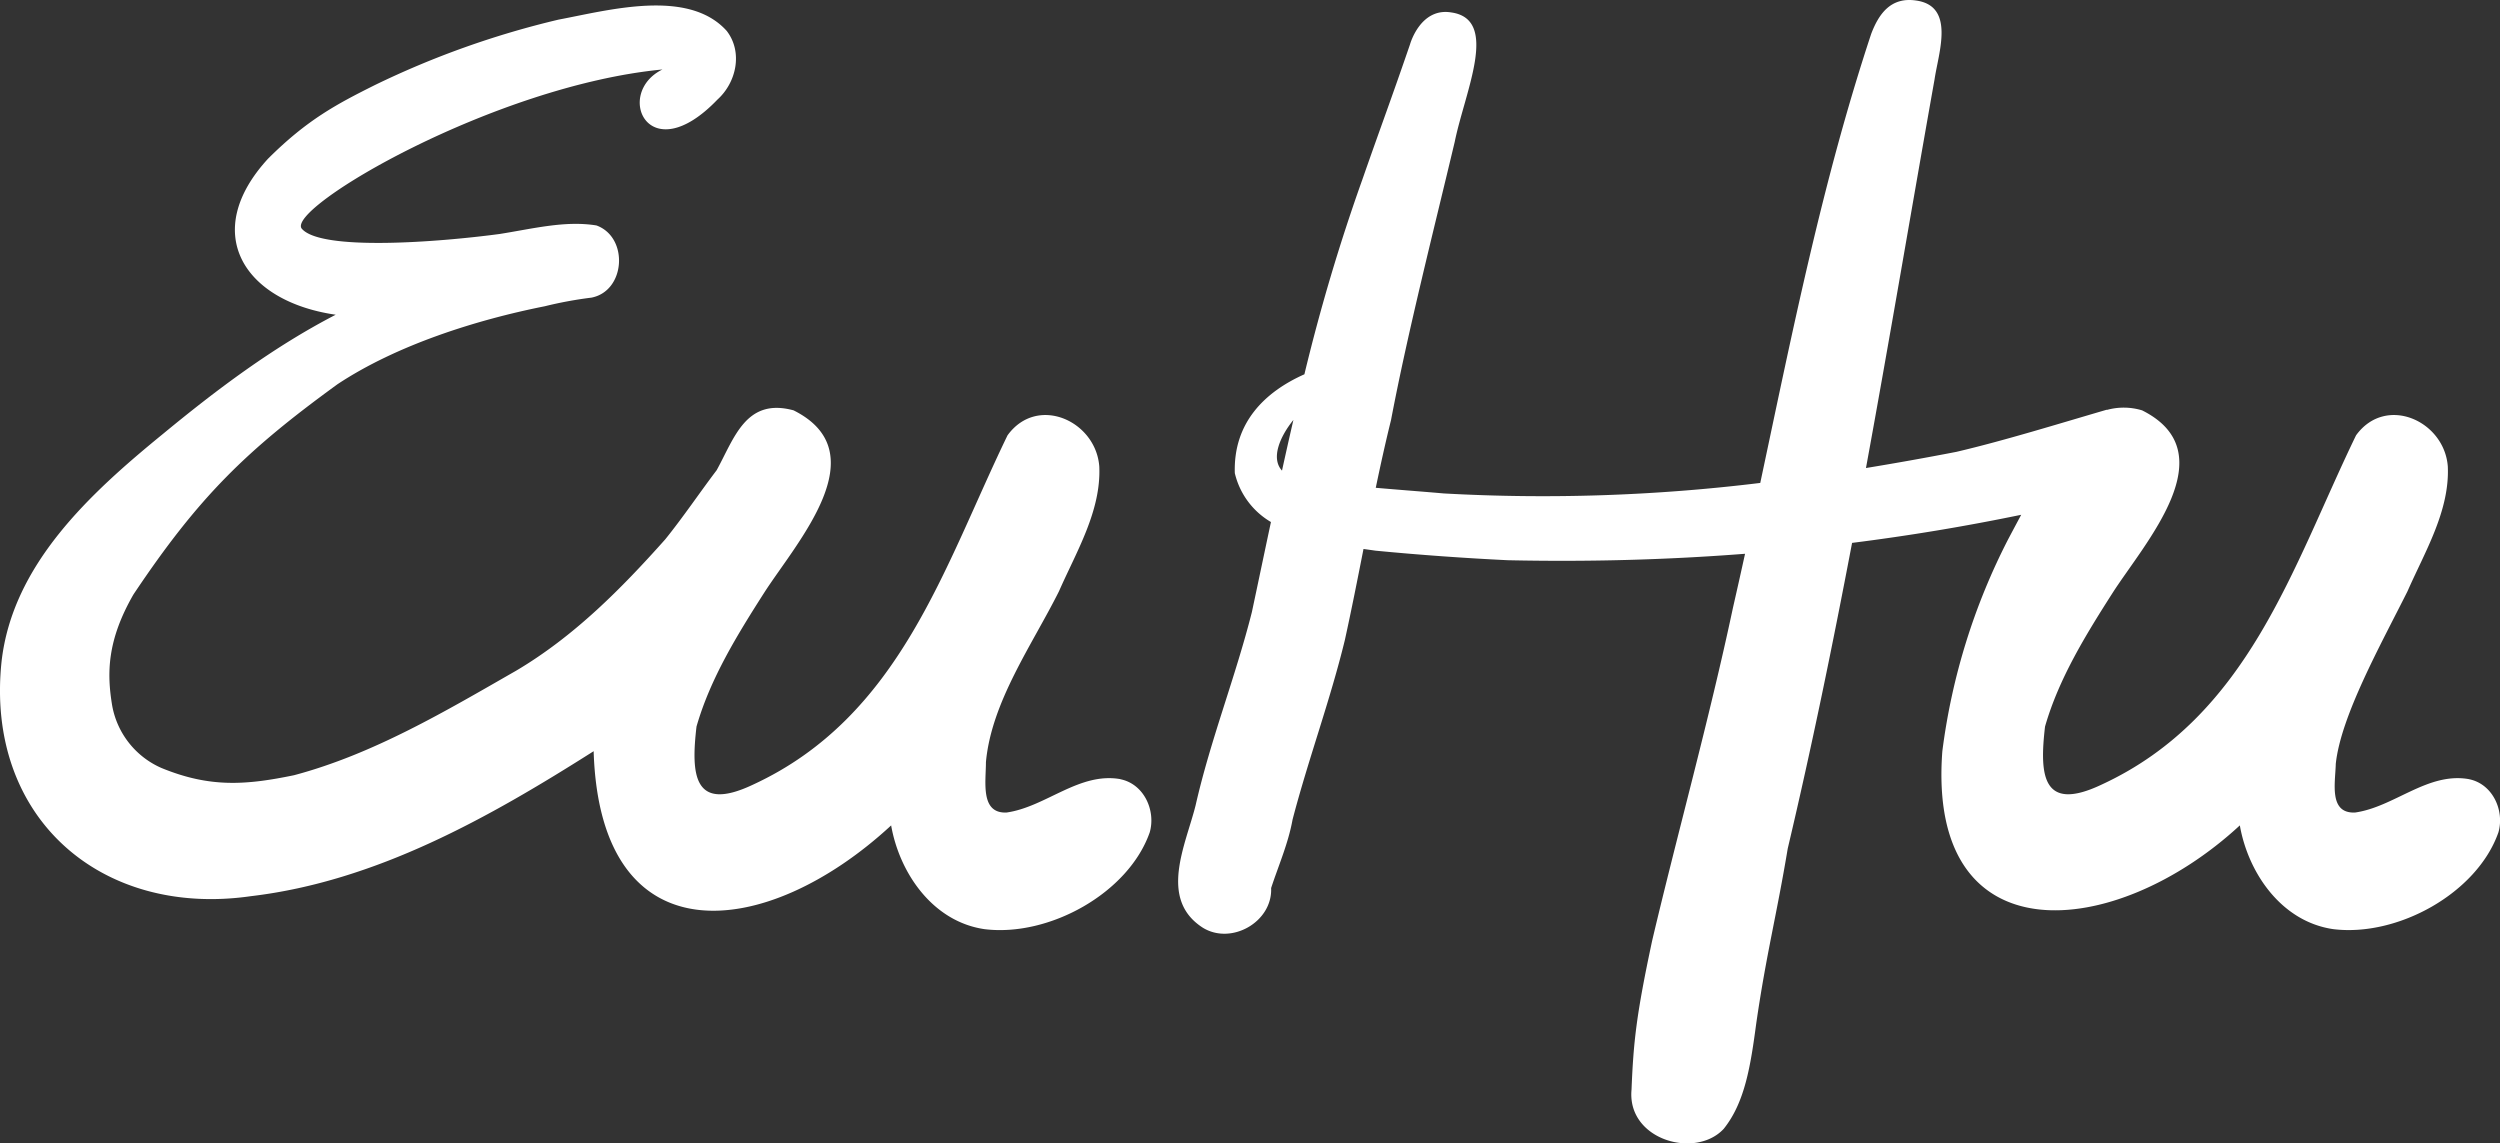
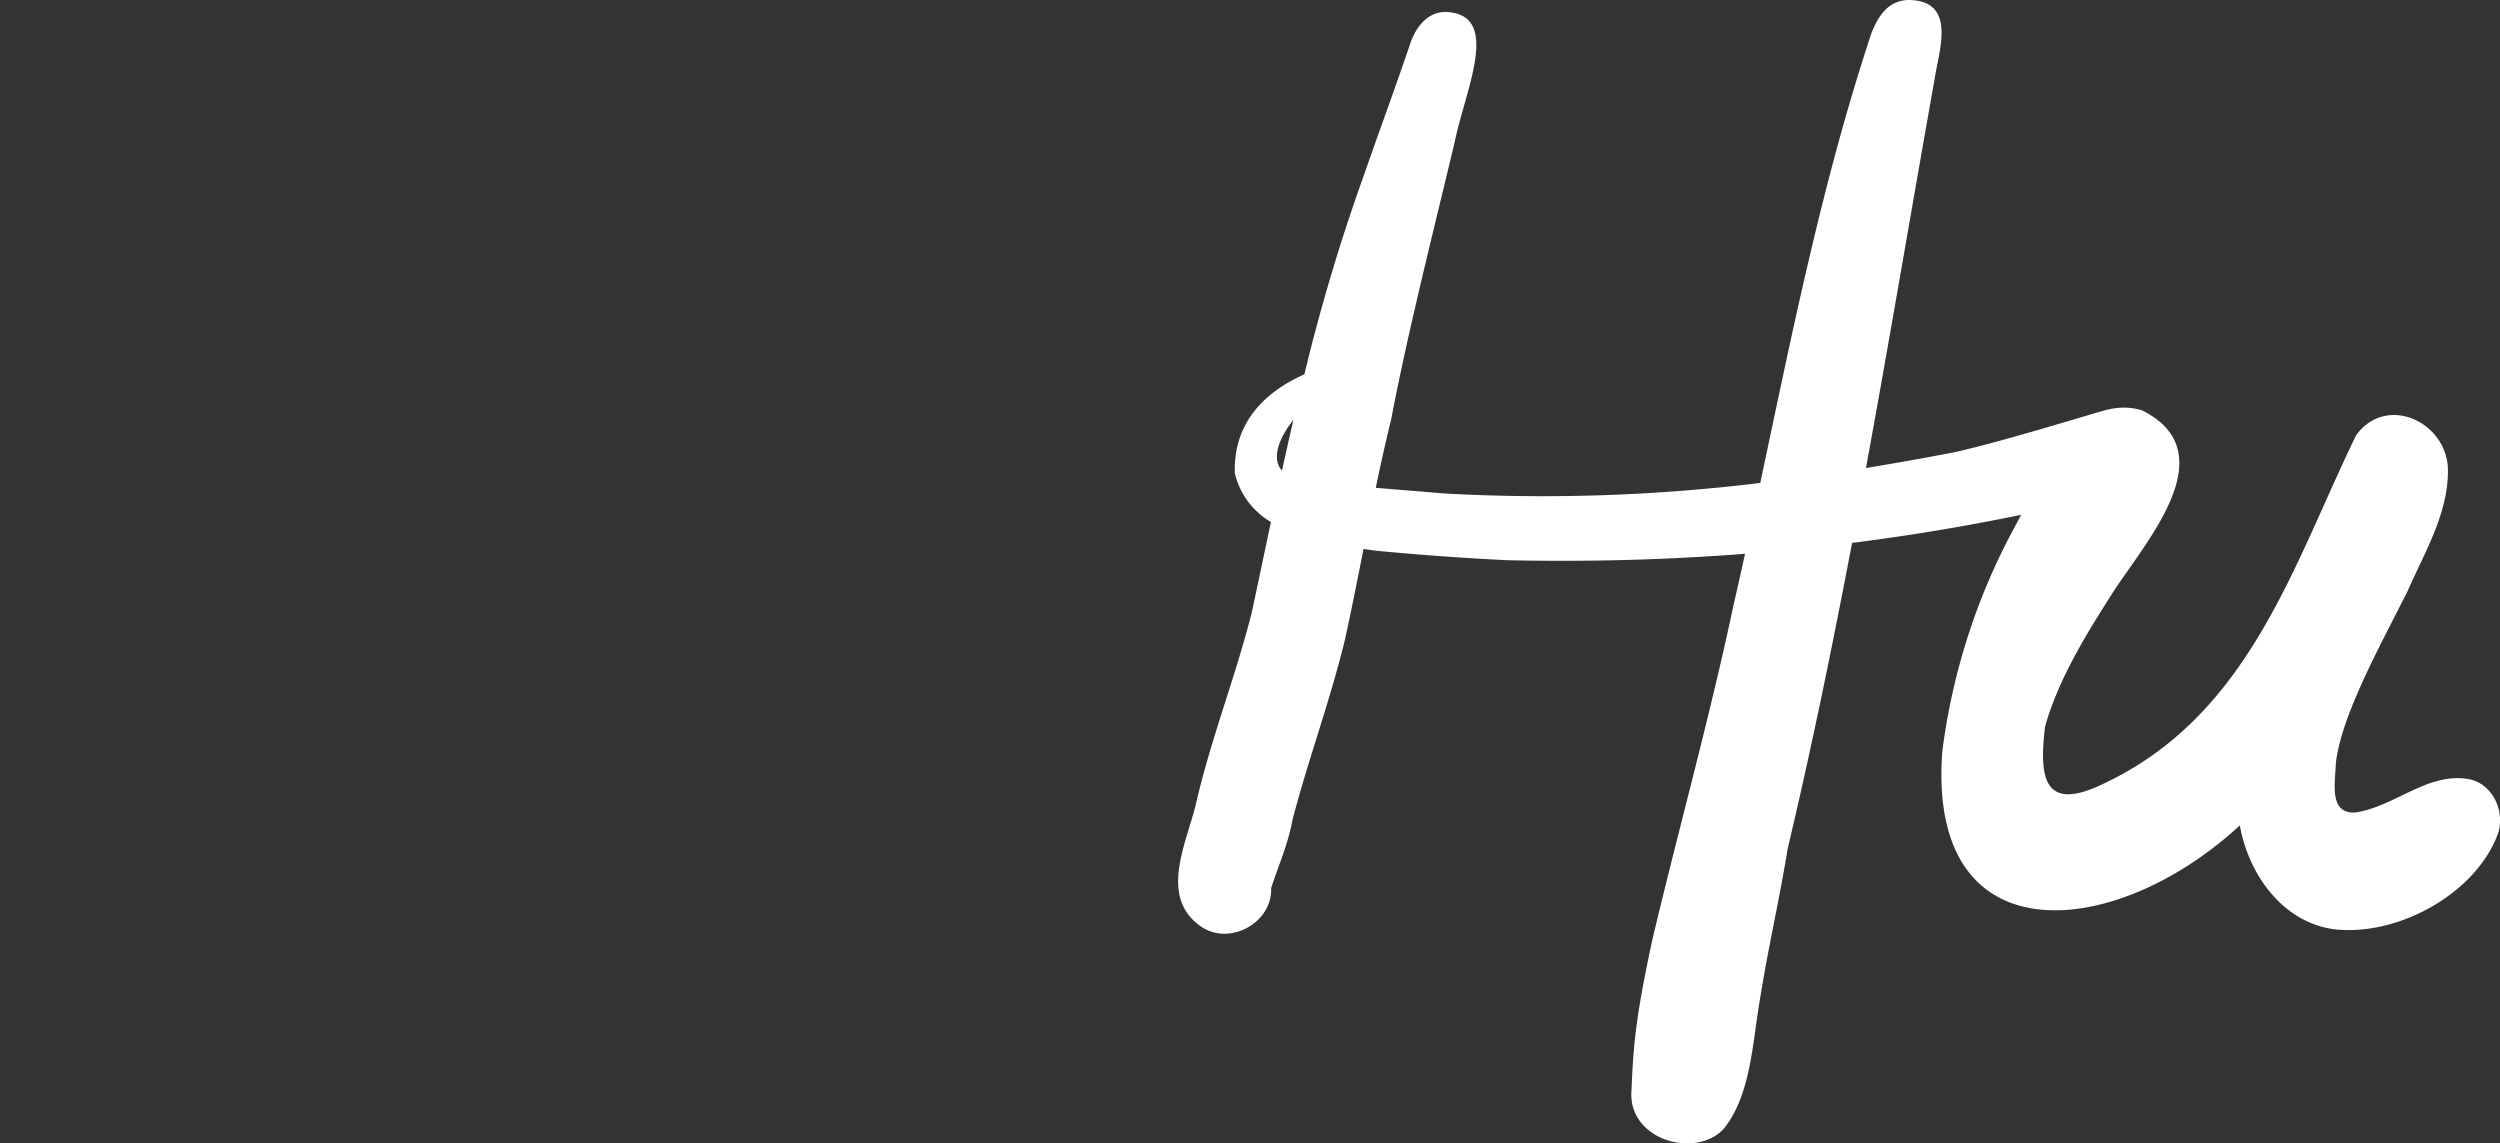
<svg xmlns="http://www.w3.org/2000/svg" width="380.52" height="174.036" viewBox="0 0 380.52 174.036">
  <rect x="0" y="0" width="380.52" height="174.036" fill="#333333" stroke="none" />
  <g id="EuHu_Logo_Wo" data-name="EuHu Logo Wo" transform="translate(0.004 0.007)">
-     <path id="Path_35659" data-name="Path 35659" d="M170.541,119.131c-6.292-1.119-11.367,4.241-17.356,5.082-4,.151-3.122-4.634-3.122-7.677.841-9.159,7.005-17.786,11.113-25.989,2.65-6.031,6.443-12.262,6.14-19.008-.514-6.951-9.449-10.974-13.968-4.737-9.71,20.042-16.352,42.831-38.76,53.176-9.086,4.3-9.419-1.609-8.578-8.851,2.093-7.3,6.2-13.95,10.284-20.345,4.949-7.707,17.374-21.337,4.489-27.786-7.259-1.966-9.008,4.217-11.706,9.111-2.638,3.485-5.076,7.114-7.822,10.52C94.541,90.166,87.378,97.4,78.57,102.616c-10.744,6.152-21.724,12.7-33.817,15.916-7.35,1.518-12.807,1.924-20.169-1.095a12.846,12.846,0,0,1-7.514-9.5c-.823-4.949-.78-9.927,3.237-16.915,9.988-14.936,17.169-21.905,31.058-32,9.014-5.971,21.1-9.788,31.548-11.869a60.91,60.91,0,0,1,7.108-1.313c5.2-1.01,5.7-9.183.762-10.986-4.755-.78-9.728.508-14.749,1.3-9.341,1.252-27.29,2.638-30.133-.841-2.2-3.206,29.328-21.754,54.924-24.2-7.393,3.612-2.148,15.541,8.373,4.58,2.9-2.619,3.884-7.241,1.41-10.448-5.844-6.509-17.949-3.158-25.578-1.724a134.887,134.887,0,0,0-28,9.976c-5.8,2.9-10.278,5.263-16.219,11.18C30.452,35.932,37.046,46.41,51.093,48.442c-9.552,4.942-18.131,11.409-26.364,18.2C13.64,75.7,1.868,86.512.228,101.285c-2.474,23.684,15.124,38.953,37.973,35.656,19.074-2.263,36.243-11.972,52.153-22.063.974,31.706,26.225,28.911,45.281,11.295,1.264,7.223,6.31,14.634,14.2,15.789,9.831,1.222,21.924-5.487,25.16-14.737.944-3.291-.853-7.35-4.465-8.082Z" transform="translate(0 -0.545)" fill="#fff" />
    <path id="Path_35660" data-name="Path 35660" d="M492.891,118.587c-6.292-1.119-11.367,4.241-17.356,5.082-4,.151-2.995-4.471-2.922-7.4.762-7.259,6.806-18.064,10.913-26.267,2.65-6.031,6.443-12.262,6.14-19.008-.514-6.951-9.449-10.974-13.968-4.737-9.71,20.042-16.352,42.831-38.76,53.176-9.086,4.3-9.419-1.609-8.578-8.85,2.093-7.3,6.2-13.95,10.284-20.345,4.949-7.707,17.374-21.337,4.489-27.786a9.626,9.626,0,0,0-5.378-.06l.024-.042c-7.229,2.105-15.572,4.7-22.91,6.419q-6.887,1.334-13.763,2.462c3.606-19.661,6.921-39.377,10.442-59.171C412.141,8.013,414.731.9,408.717.07,404.84-.5,403.031,2.175,401.9,5.151c-7.387,22.3-11.966,45.226-16.884,68.348a271.919,271.919,0,0,1-48.167,1.6c-3.448-.3-6.9-.557-10.357-.859.72-3.448,1.476-6.884,2.323-10.308,2.535-13.345,6.491-28.862,9.7-42.365,1.555-7.647,6.824-18.633-.526-19.679-4.725-.786-6.279,4.852-6.279,4.846-2.928,8.542-4.3,12.111-7.241,20.538a290,290,0,0,0-8.838,29.691c-6.08,2.71-10.829,7.4-10.593,15.039a11.742,11.742,0,0,0,5.5,7.447c-.974,4.567-1.93,9.141-2.9,13.7-2.5,9.909-6.3,19.437-8.566,29.419-1.494,6.007-5.668,14.21,1.034,18.59,4.356,2.759,10.684-.823,10.46-6,1.119-3.412,2.613-6.806,3.261-10.411,2.4-9.2,5.723-18.124,7.967-27.362,1.01-4.6,1.924-9.22,2.831-13.835.635.091,1.252.175,1.851.26,6.745.653,13.624,1.137,20.091,1.452,12.063.266,24.132-.048,36.134-.98q-.9,4.1-1.839,8.209c-3.587,16.9-8.59,34.924-12.3,50.677-2.426,11.337-2.849,15.469-3.14,22.674-.714,7.628,9.7,10.611,14.023,5.977,3.237-4.023,4.1-9.607,4.961-16.062,1.531-10.575,3.1-16.437,4.791-26.606,3.66-15.493,6.842-31,9.794-46.527q12.958-1.633,25.741-4.277c-.611,1.143-1.246,2.335-1.942,3.648a97.309,97.309,0,0,0-10.06,32.335c-2.384,31.524,26.225,28.911,45.281,11.295,1.264,7.223,6.31,14.634,14.2,15.789,9.831,1.222,21.924-5.487,25.16-14.737.944-3.291-.853-7.35-4.465-8.082ZM313.957,63.911q-.889,3.848-1.736,7.713C310.5,69.749,311.888,66.47,313.957,63.911Z" transform="translate(-117.094 0)" fill="#fff" />
  </g>
</svg>